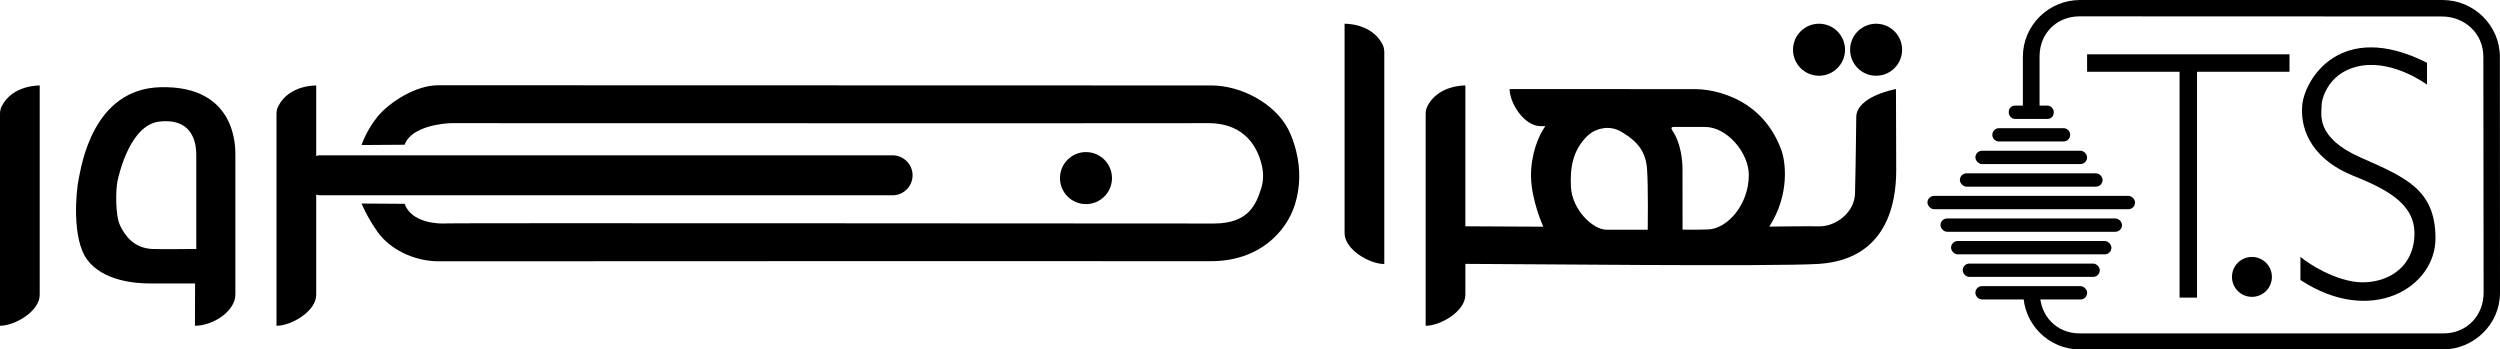
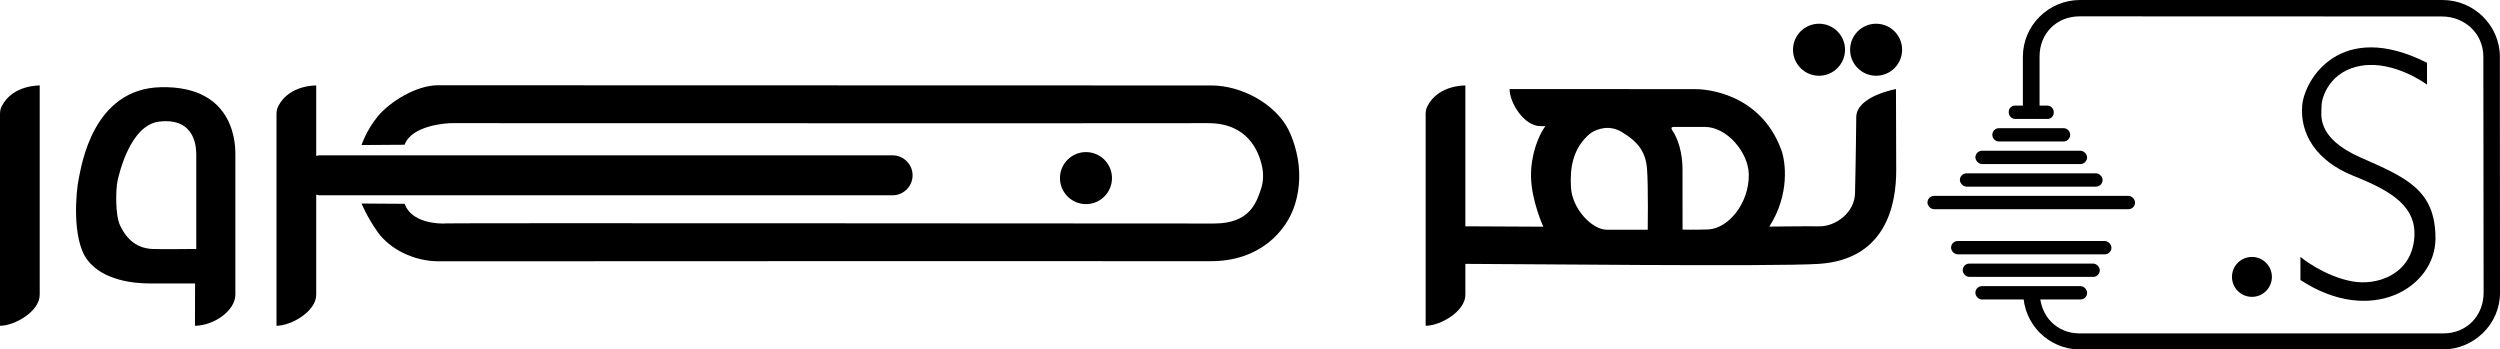
<svg xmlns="http://www.w3.org/2000/svg" id="Layer_2" viewBox="0 0 2080.02 290.77">
  <g id="Logo">
    <g id="Type">
      <g>
        <circle cx="903.54" cy="148.18" r="21.64" />
        <path d="M33.04,71.11s-22.33-.64-31.47,17.03c-1.24,2.39-1.41,3.92-1.57,6.21v176.69c12.15,.03,33.04-11.93,33.04-25.77V71.12h0Z" />
        <path d="M195.83,129.15c0-5.34,1.71-58.04-62.07-56.6-56.84,1.28-66.04,65.9-68.24,76.06-2.21,10.16-6.02,50.16,7.16,67.64,13.26,17.58,39.93,19.58,51.91,19.58h37.72l-.11,35.2c15.11,0,33.63-12.16,33.63-26v-115.88h0Zm-32.53,77.99s-31.43,.33-36.81,0c-11.86-.73-20.37-6.68-26.58-19.55-4.17-8.66-3.58-30.38-2.15-36.97s10.75-46.62,34.68-49.44c31.09-3.66,30.86,23.12,30.86,28.04v77.92h0Z" />
        <path d="M742.66,129.22H265.75c-.94,0-1.76,.39-2.66,.54v-58.64s-22.33-.64-31.47,17.03c-1.24,2.39-1.41,3.92-1.57,6.21v176.69c12.15,.03,33.04-11.93,33.04-25.77v-83.34c.9,.15,1.72,.54,2.66,.54h476.91c9.14,0,16.62-7.48,16.62-16.62s-7.48-16.62-16.62-16.62v-.02h0Z" />
      </g>
      <g>
        <path d="M1071.77,107.46c-11-21.21-38.97-36.35-63.84-36.35-71.69,0-615.97-.17-643.59-.17-18.15,0-40.21,13.91-50.06,25.94-9.56,11.67-13.47,23.79-13.47,23.79l35.83-.24c5.73-16.05,34.39-17.96,38.98-17.96s586.58,.18,629.38,0c32.51-.13,42.16,22.52,45.03,35.98,1.35,6.32,1.15,12.76-.9,18.89-3.9,11.63-9.56,28.63-38.97,28.63-42.8,0-633.7-.48-638.27-.1-6.88,.57-29.52-.24-35.25-16.29l-35.83-.24s4.7,11.52,13.47,23.79c10.13,14.16,30,24.27,50.73,24.27,27.61,0,570.78-.27,642.47-.1,39.93,.1,62.86-24.27,70-47.38,4.39-14.22,4.6-29.46,1.01-43.91-1.5-6.05-3.65-12.63-6.72-18.55Z" />
-         <path d="M1118.7,19.74s22.33-.64,31.47,17.03c1.24,2.39,1.41,3.92,1.57,6.21V219.67c-12.15,.03-33.04-11.93-33.04-25.77V19.75h0Z" />
        <path d="M1577.46,74.09s-32.78,5.87-33.04,23.24c-.06,4.08-.32,34.08-1.03,63.46-.29,16.05-16,27.47-29.23,27.52-10.03-.2-42.08,.22-42.08,.22,17.34-27,13.47-54.34,10.02-63.71-17.77-48.34-64.51-50.77-71.73-50.67l-154.37-.06c-.03,11.35,11.93,30.86,25.77,30.86h3.96c-5.66,7.68-12.19,23.89-11.9,41.92,.32,20.18,10.21,41.74,10.21,41.74l-64.84-.33V71.11s-22.33-.64-31.47,17.03c-1.24,2.39-1.41,3.92-1.57,6.21v176.69c12.15,.03,33.04-11.93,33.04-25.77v-25.73c34.67,0,257.84,2.45,294.24,0,57.04-3.85,64.22-51.43,64.22-77.66,0-21.51-.2-67.78-.2-67.78h0Zm-206.52,117.04h-34.24c-11.66,0-28.71-16.84-29.67-35.56-.76-14.88,1.05-30.13,13.57-42.36,.68-.67,2.83-2.5,4.05-3.21,4.02-2.32,13.87-6.57,24.46-.29,14.52,8.6,20.25,17.39,21.26,31.14,1.07,14.67,.56,50.28,.56,50.28h.01Zm50.26-.24c-12.16,.42-20.49,.15-21.3,.14,.04-3.15-.03-27.57-.04-50.32,0-6.04-.97-21.12-8.47-32.18-1.33-1.96-.61-2.92,.97-2.92h26.18c18.48,0,36.32,21.49,36.48,39.63,.21,24.63-17.63,45.09-33.82,45.64h0Z" />
        <circle cx="1513.44" cy="41.38" r="21.64" />
        <circle cx="1560.94" cy="41.38" r="21.64" />
      </g>
    </g>
    <g id="Icon">
      <path d="M2019.3,52.22v18.19s-26.7-19.95-53.98-15.84-33.75,26.96-33.74,33.3c0,7.06-5.28,26.48,32.27,43.09s62.49,26.58,62.49,67.37-53.4,73.35-112.37,34.62v-19.18s19.36,16.03,43.13,20.35c20.21,3.68,47.53-5.28,51.34-33.59,3.81-28.31-18.48-41.51-50.17-54.13-31.69-12.62-44.72-35.48-42.83-58.53,1.76-21.56,31.69-72.03,103.86-35.65h0Z" />
      <circle cx="1873.63" cy="230.38" r="16.61" />
-       <polygon points="1904.88 45.18 1736.48 45.18 1736.48 59.7 1813.42 59.7 1813.42 247.61 1827.94 247.61 1827.94 59.7 1904.88 59.7 1904.88 45.18" />
      <g>
        <rect x="1671.31" y="87.87" width="37.41" height="11.08" rx="5.12" ry="5.12" />
        <path d="M1663.17,106.64h53.68c3.06,0,5.54,2.48,5.54,5.54h0c0,3.06-2.48,5.54-5.54,5.54h-53.68c-3.06,0-5.54-2.48-5.54-5.54h0c0-3.06,2.48-5.54,5.54-5.54Z" />
        <rect x="1643.55" y="125.42" width="92.93" height="11.08" rx="5.54" ry="5.54" />
        <rect x="1630.64" y="144.2" width="118.75" height="11.08" rx="5.54" ry="5.54" />
        <rect x="1603.65" y="162.97" width="172.73" height="11.08" rx="5.54" ry="5.54" />
-         <rect x="1614.5" y="181.75" width="151.02" height="11.08" rx="5.54" ry="5.54" />
        <rect x="1623.3" y="200.53" width="133.42" height="11.08" rx="5.54" ry="5.54" />
        <rect x="1632.99" y="219.3" width="114.05" height="11.08" rx="5.54" ry="5.54" />
        <rect x="1643.55" y="238.08" width="92.93" height="11.08" rx="5.45" ry="5.45" />
      </g>
      <path d="M2032.19,0h-301.56c-26.1,0-47.58,21.11-47.58,47.21v44.68c.51-.01,9.66,.11,13.88,.22V46.97c0-19.18,14.17-33.37,33.35-33.37l301.34,.11c19.18,0,34.55,14.27,34.55,33.45l.22,196.38c0,19.18-14.12,33.85-33.3,33.85h-302.92c-19.18,0-33.01-14.69-33.01-33.87h-13.79c0,26.1,21.16,47.25,47.25,47.25h301.56c26.1,0,47.84-21.03,47.84-47.12l-.11-196.38c0-26.1-21.63-47.27-47.73-47.27h0Z" />
    </g>
  </g>
</svg>